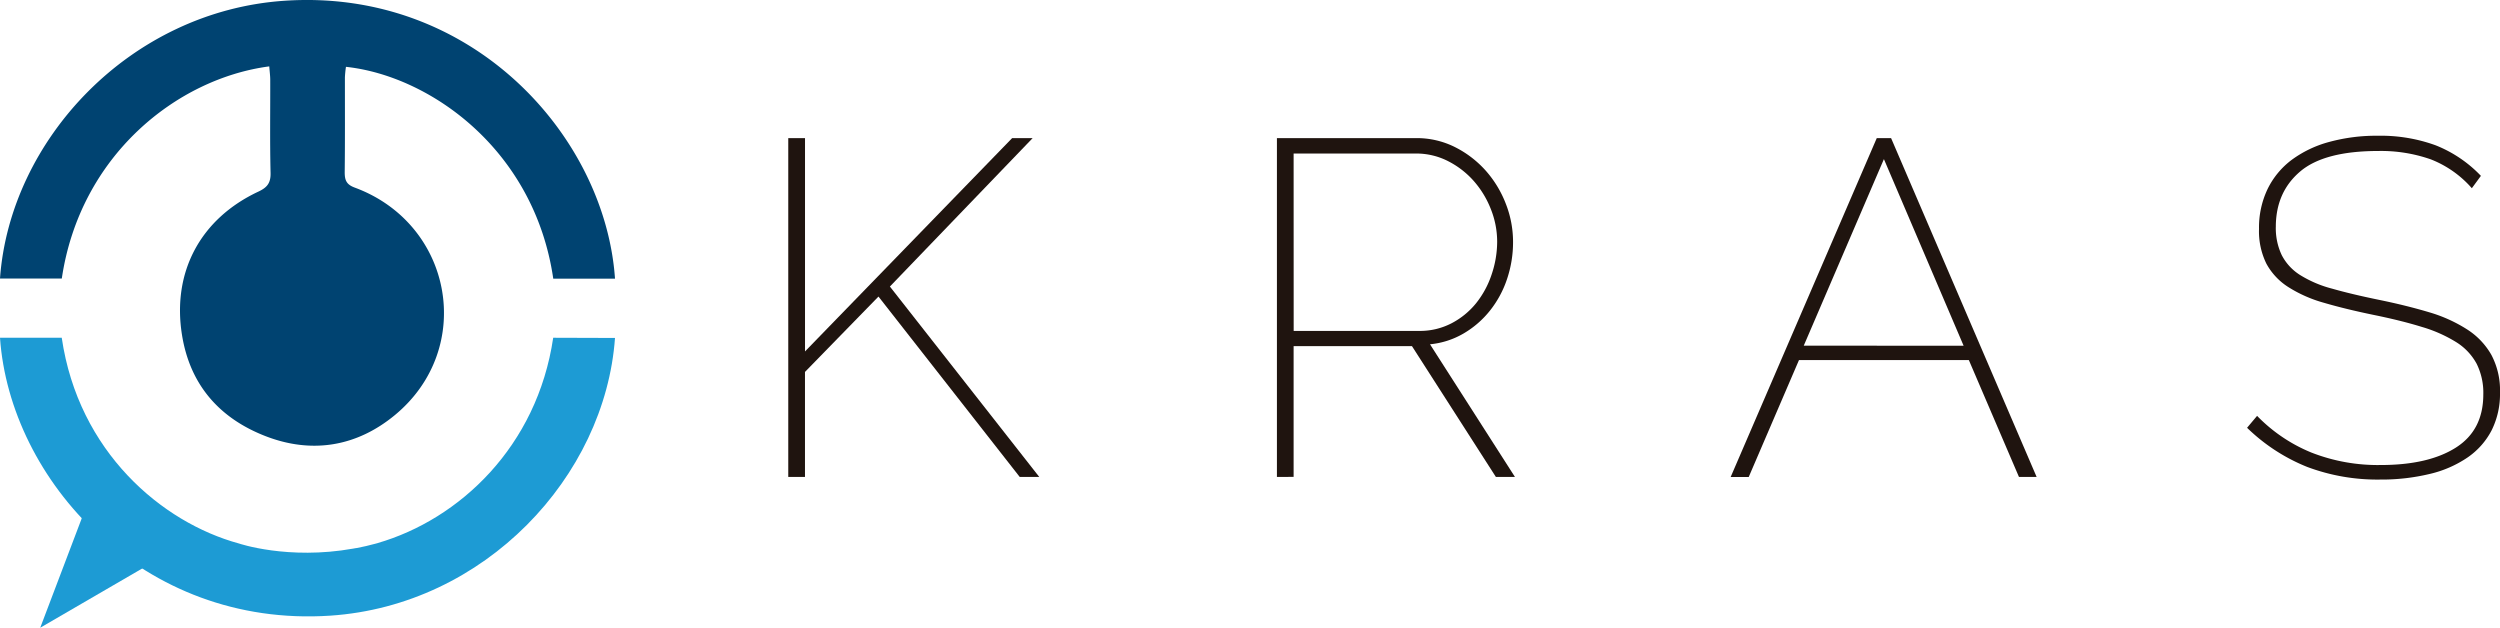
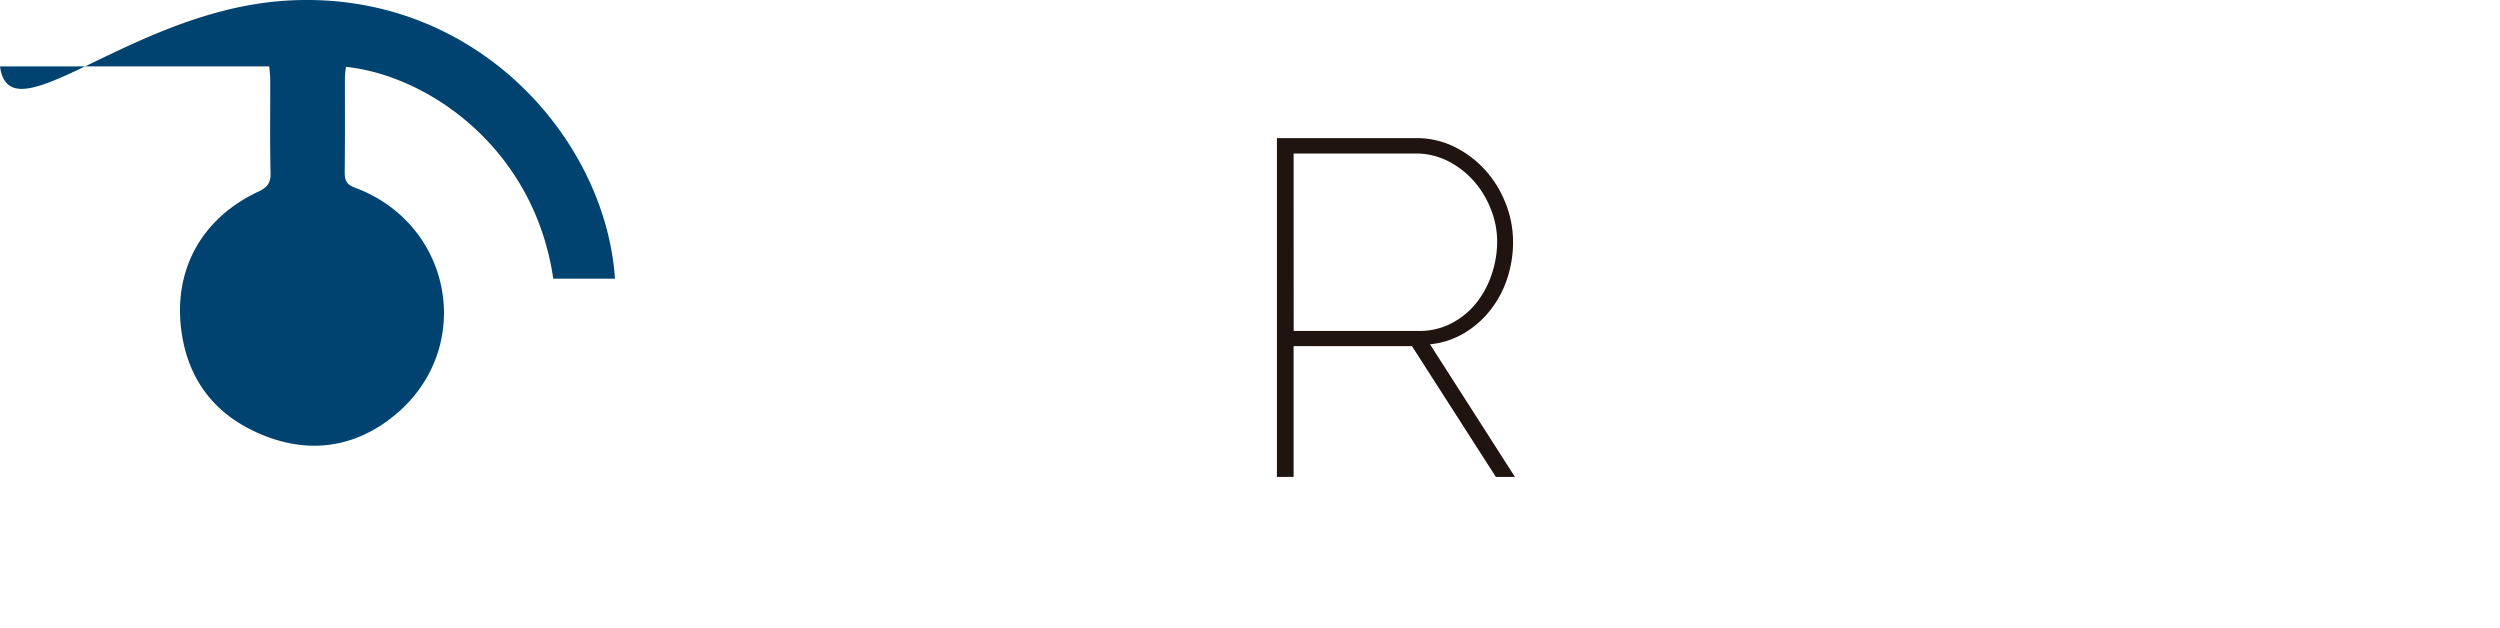
<svg xmlns="http://www.w3.org/2000/svg" id="Capa_1" data-name="Capa 1" viewBox="0 0 895.61 224.88">
  <defs>
    <style>.cls-1{fill:#004371;}.cls-2{fill:#1d9bd4;}.cls-3{fill:#1f140f;}</style>
  </defs>
-   <path class="cls-1" d="M96.46,23.78c-33.18,4.38-67.82,32-74.32,76H0C3.56,50.07,46.63,3.94,102.06.26,169.44-4.21,216.81,49,220.32,99.82H198.2c-6.76-46.33-44.26-72.65-74.26-75.88a37.41,37.41,0,0,0-.38,3.79c0,11.33.06,22.66-.07,34,0,2.84.62,4.37,3.58,5.47,35.2,13,43.31,57.56,14.43,81.47-13.55,11.22-29.61,14.08-46.39,7.57C78.55,149.81,68.05,137.81,65.2,120c-3.62-22.57,6.64-41.65,27.35-51.35,3.07-1.44,4.46-3,4.38-6.65-.27-11.16-.09-22.33-.12-33.49C96.8,27.07,96.6,25.6,96.46,23.78Z" />
-   <polygon class="cls-2" points="30.91 181.4 14.41 224.88 57.41 199.9 30.91 181.4" />
-   <path class="cls-2" d="M198.18,121c-5.75,39-33.59,65.06-62.92,73.56h.05l-.83.22q-3.33.91-6.66,1.55l-.17,0-1.16.21c-23.32,4.16-40.9-1.84-40.9-1.84h0C58,187.18,28.09,161.87,22.12,121H0c3.51,50.8,50.88,104,118.26,99.56,55.43-3.68,98.5-49.8,102.06-99.49Z" />
-   <path class="cls-3" d="M282.39,170.86V49.48h6V125.9l74.2-76.42h7.35L318.8,102.65l53.51,68.21h-7l-50.6-64.62-26.33,27v37.61Z" />
+   <path class="cls-1" d="M96.46,23.78H0C3.56,50.07,46.63,3.94,102.06.26,169.44-4.21,216.81,49,220.32,99.82H198.2c-6.76-46.33-44.26-72.65-74.26-75.88a37.41,37.41,0,0,0-.38,3.79c0,11.33.06,22.66-.07,34,0,2.84.62,4.37,3.58,5.47,35.2,13,43.31,57.56,14.43,81.47-13.55,11.22-29.61,14.08-46.39,7.57C78.55,149.81,68.05,137.81,65.2,120c-3.62-22.57,6.64-41.65,27.35-51.35,3.07-1.44,4.46-3,4.38-6.65-.27-11.16-.09-22.33-.12-33.49C96.8,27.07,96.6,25.6,96.46,23.78Z" />
  <path class="cls-3" d="M457.45,170.86V49.48h49.92a30.45,30.45,0,0,1,13.93,3.25,37,37,0,0,1,11,8.46,38.92,38.92,0,0,1,7.18,11.89,37.28,37.28,0,0,1,2.56,13.5,41.25,41.25,0,0,1-2.14,13.34,36.82,36.82,0,0,1-6.07,11.28,33.89,33.89,0,0,1-9.4,8.2,29.33,29.33,0,0,1-12.14,3.94l30.43,47.52h-6.83L505.83,124h-42.4v46.84Zm6-52.31h45a24.5,24.5,0,0,0,11.54-2.73,27.82,27.82,0,0,0,8.81-7.19,33,33,0,0,0,5.55-10.25,36.66,36.66,0,0,0,2-11.8A31.49,31.49,0,0,0,534,74.7a33.83,33.83,0,0,0-6.24-10.09,31.15,31.15,0,0,0-9.23-7A25,25,0,0,0,507.2,55H463.43Z" />
-   <path class="cls-3" d="M672.34,49.48h5.13l52.14,121.38h-6.33L705.33,129H644.47l-18,41.88H620Zm31.11,74.37L674.9,57l-28.72,66.84Z" />
-   <path class="cls-3" d="M885.52,67.43a37.71,37.71,0,0,0-14.7-10.34,53.9,53.9,0,0,0-18.8-3q-19.34,0-28,7.35t-8.72,19.66a22.51,22.51,0,0,0,2.14,10.34,18.45,18.45,0,0,0,6.58,7.1,41.29,41.29,0,0,0,11.45,4.87q7,2,16.76,4t17.95,4.44A52.54,52.54,0,0,1,883.81,118a26.16,26.16,0,0,1,8.72,9.15,27.23,27.23,0,0,1,3.08,13.5,29.17,29.17,0,0,1-3,13.51,26.73,26.73,0,0,1-8.64,9.74,40.37,40.37,0,0,1-13.59,5.9,73.73,73.73,0,0,1-17.69,2,71.57,71.57,0,0,1-26.16-4.53A66.14,66.14,0,0,1,805,153.25l3.59-4.27a57.3,57.3,0,0,0,19.49,13.16,65.25,65.25,0,0,0,24.79,4.45q17.1,0,26.93-6.24t9.83-19.06a23.32,23.32,0,0,0-2.4-11,20.83,20.83,0,0,0-7.26-7.69,49.73,49.73,0,0,0-12.31-5.47q-7.44-2.31-17.53-4.36-9.92-2.05-17.52-4.28a47.58,47.58,0,0,1-12.82-5.64,22.86,22.86,0,0,1-7.86-8.37A26.27,26.27,0,0,1,809.28,82a31.89,31.89,0,0,1,3.07-14.28A28.9,28.9,0,0,1,821,57.26a40.13,40.13,0,0,1,13.42-6.41,64,64,0,0,1,17.43-2.22,57.44,57.44,0,0,1,20.69,3.42A45.6,45.6,0,0,1,888.77,63Z" />
</svg>